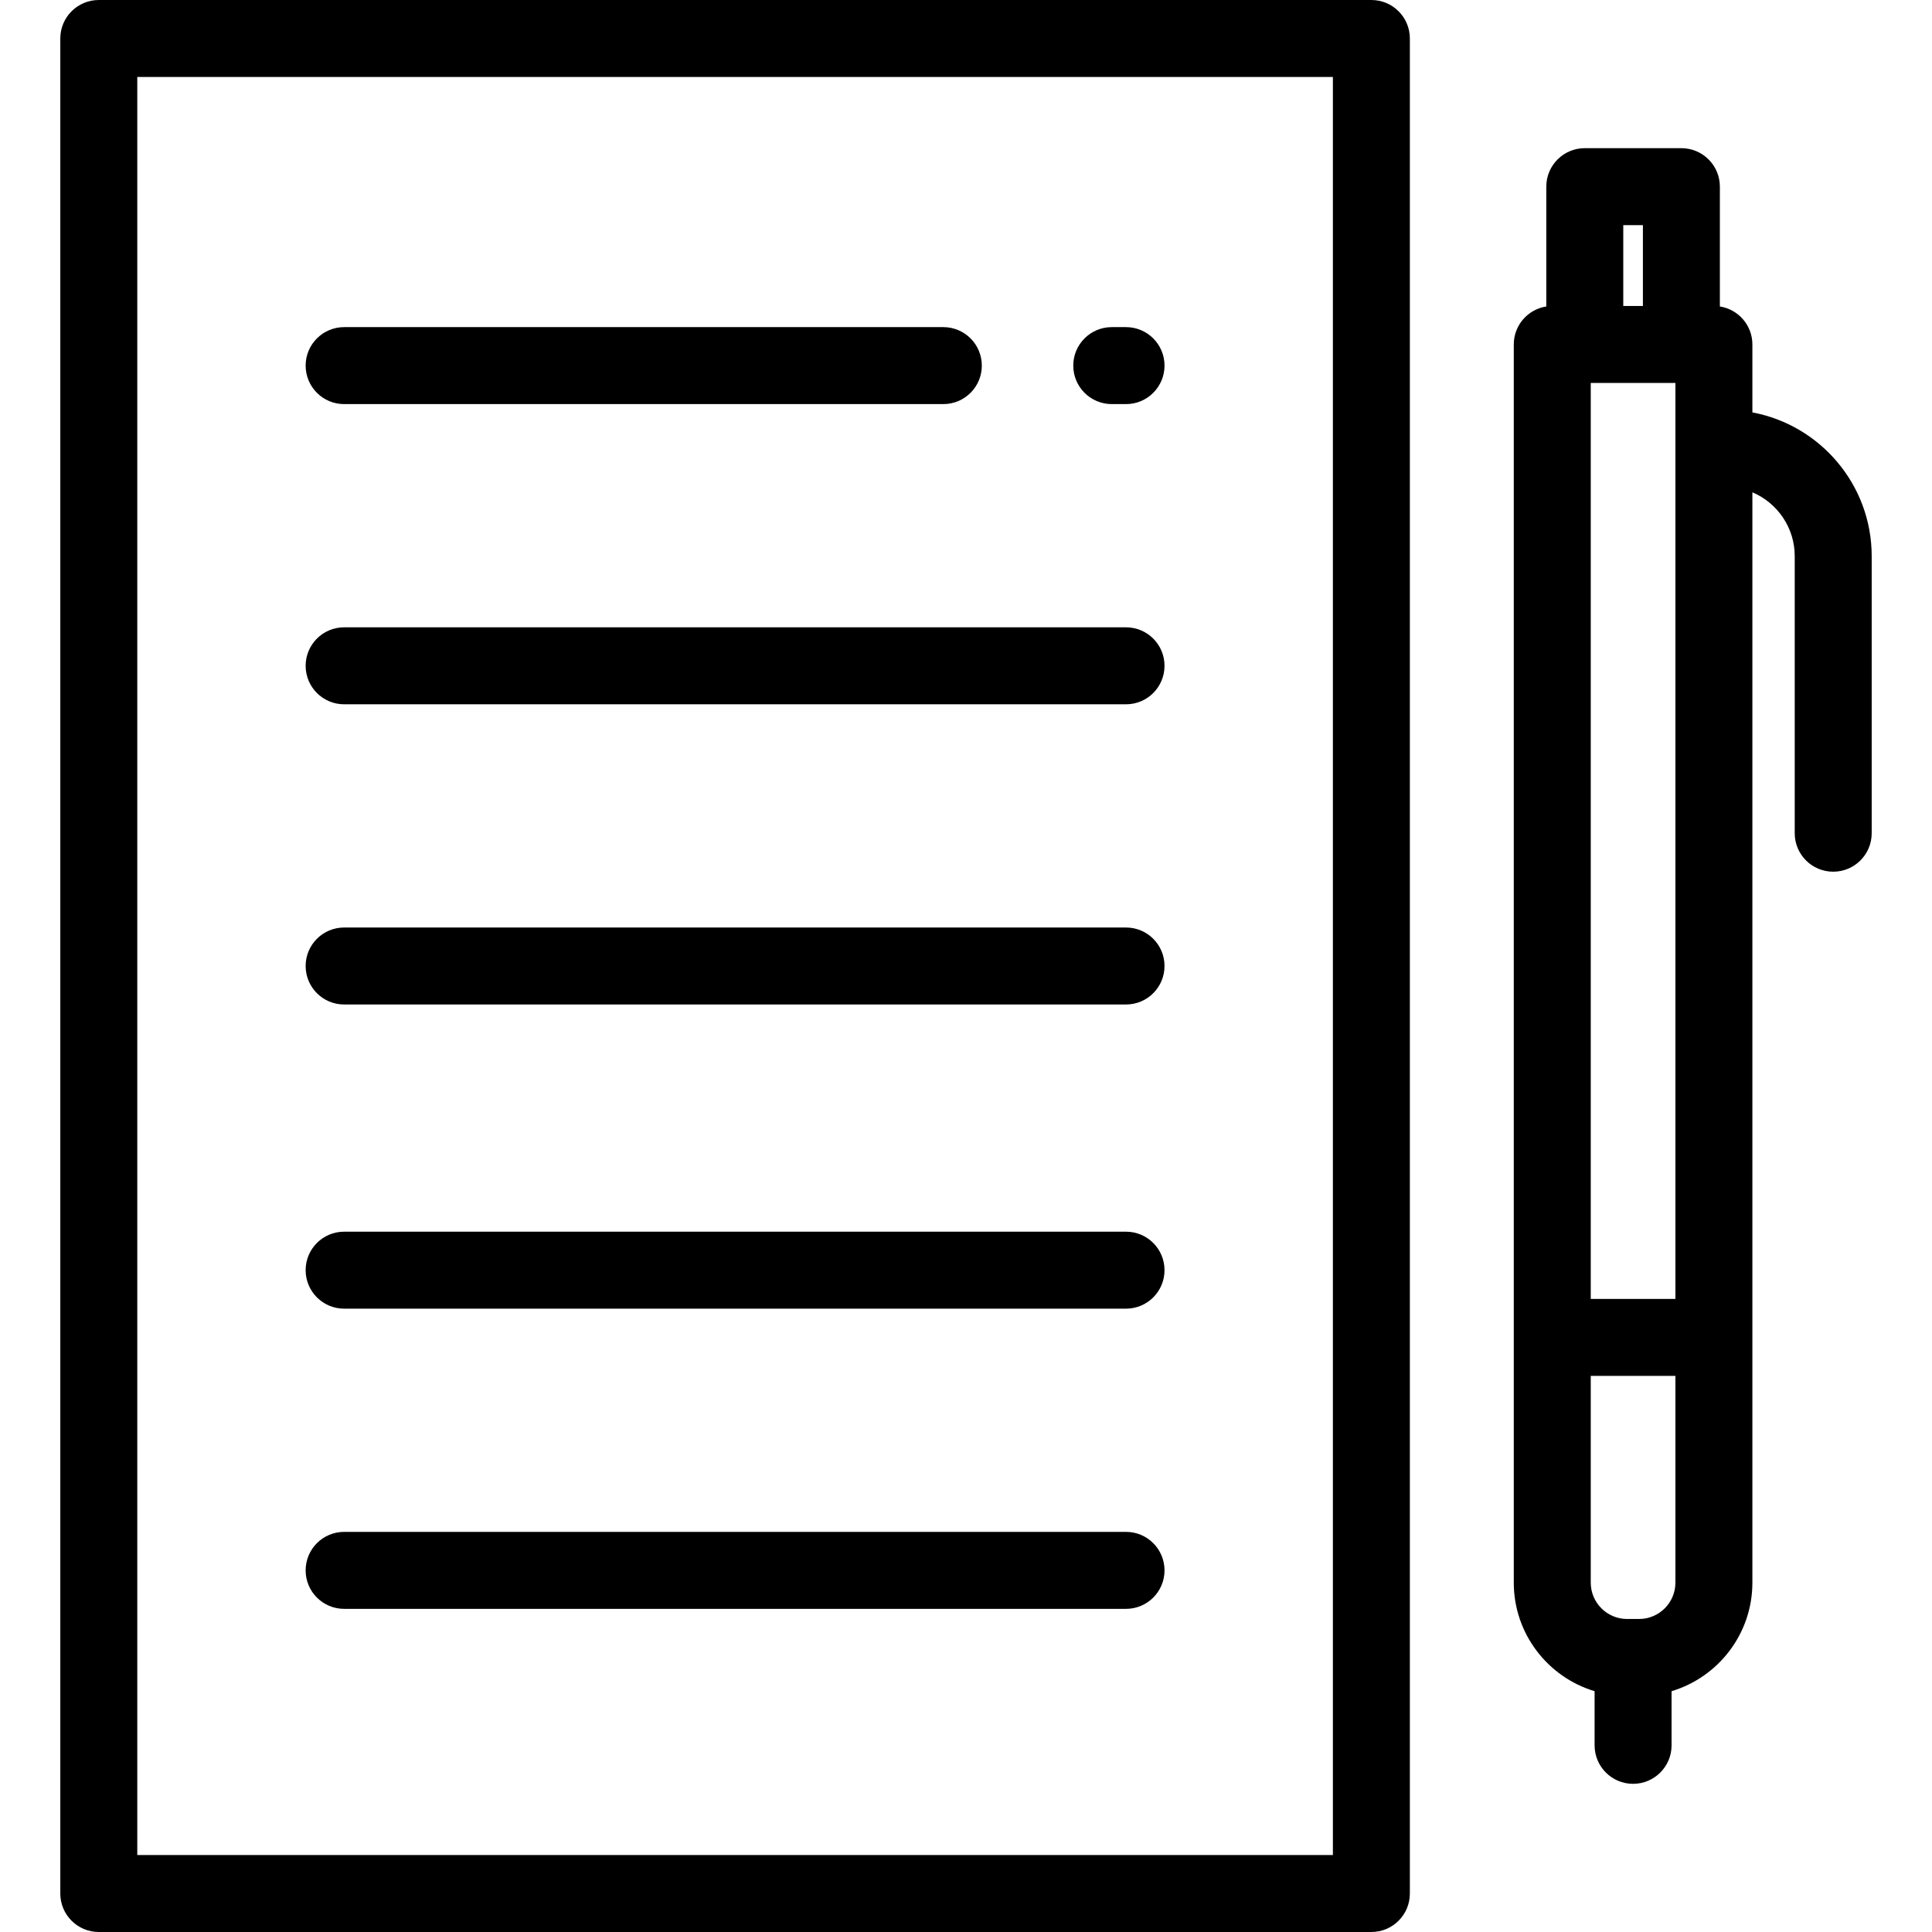
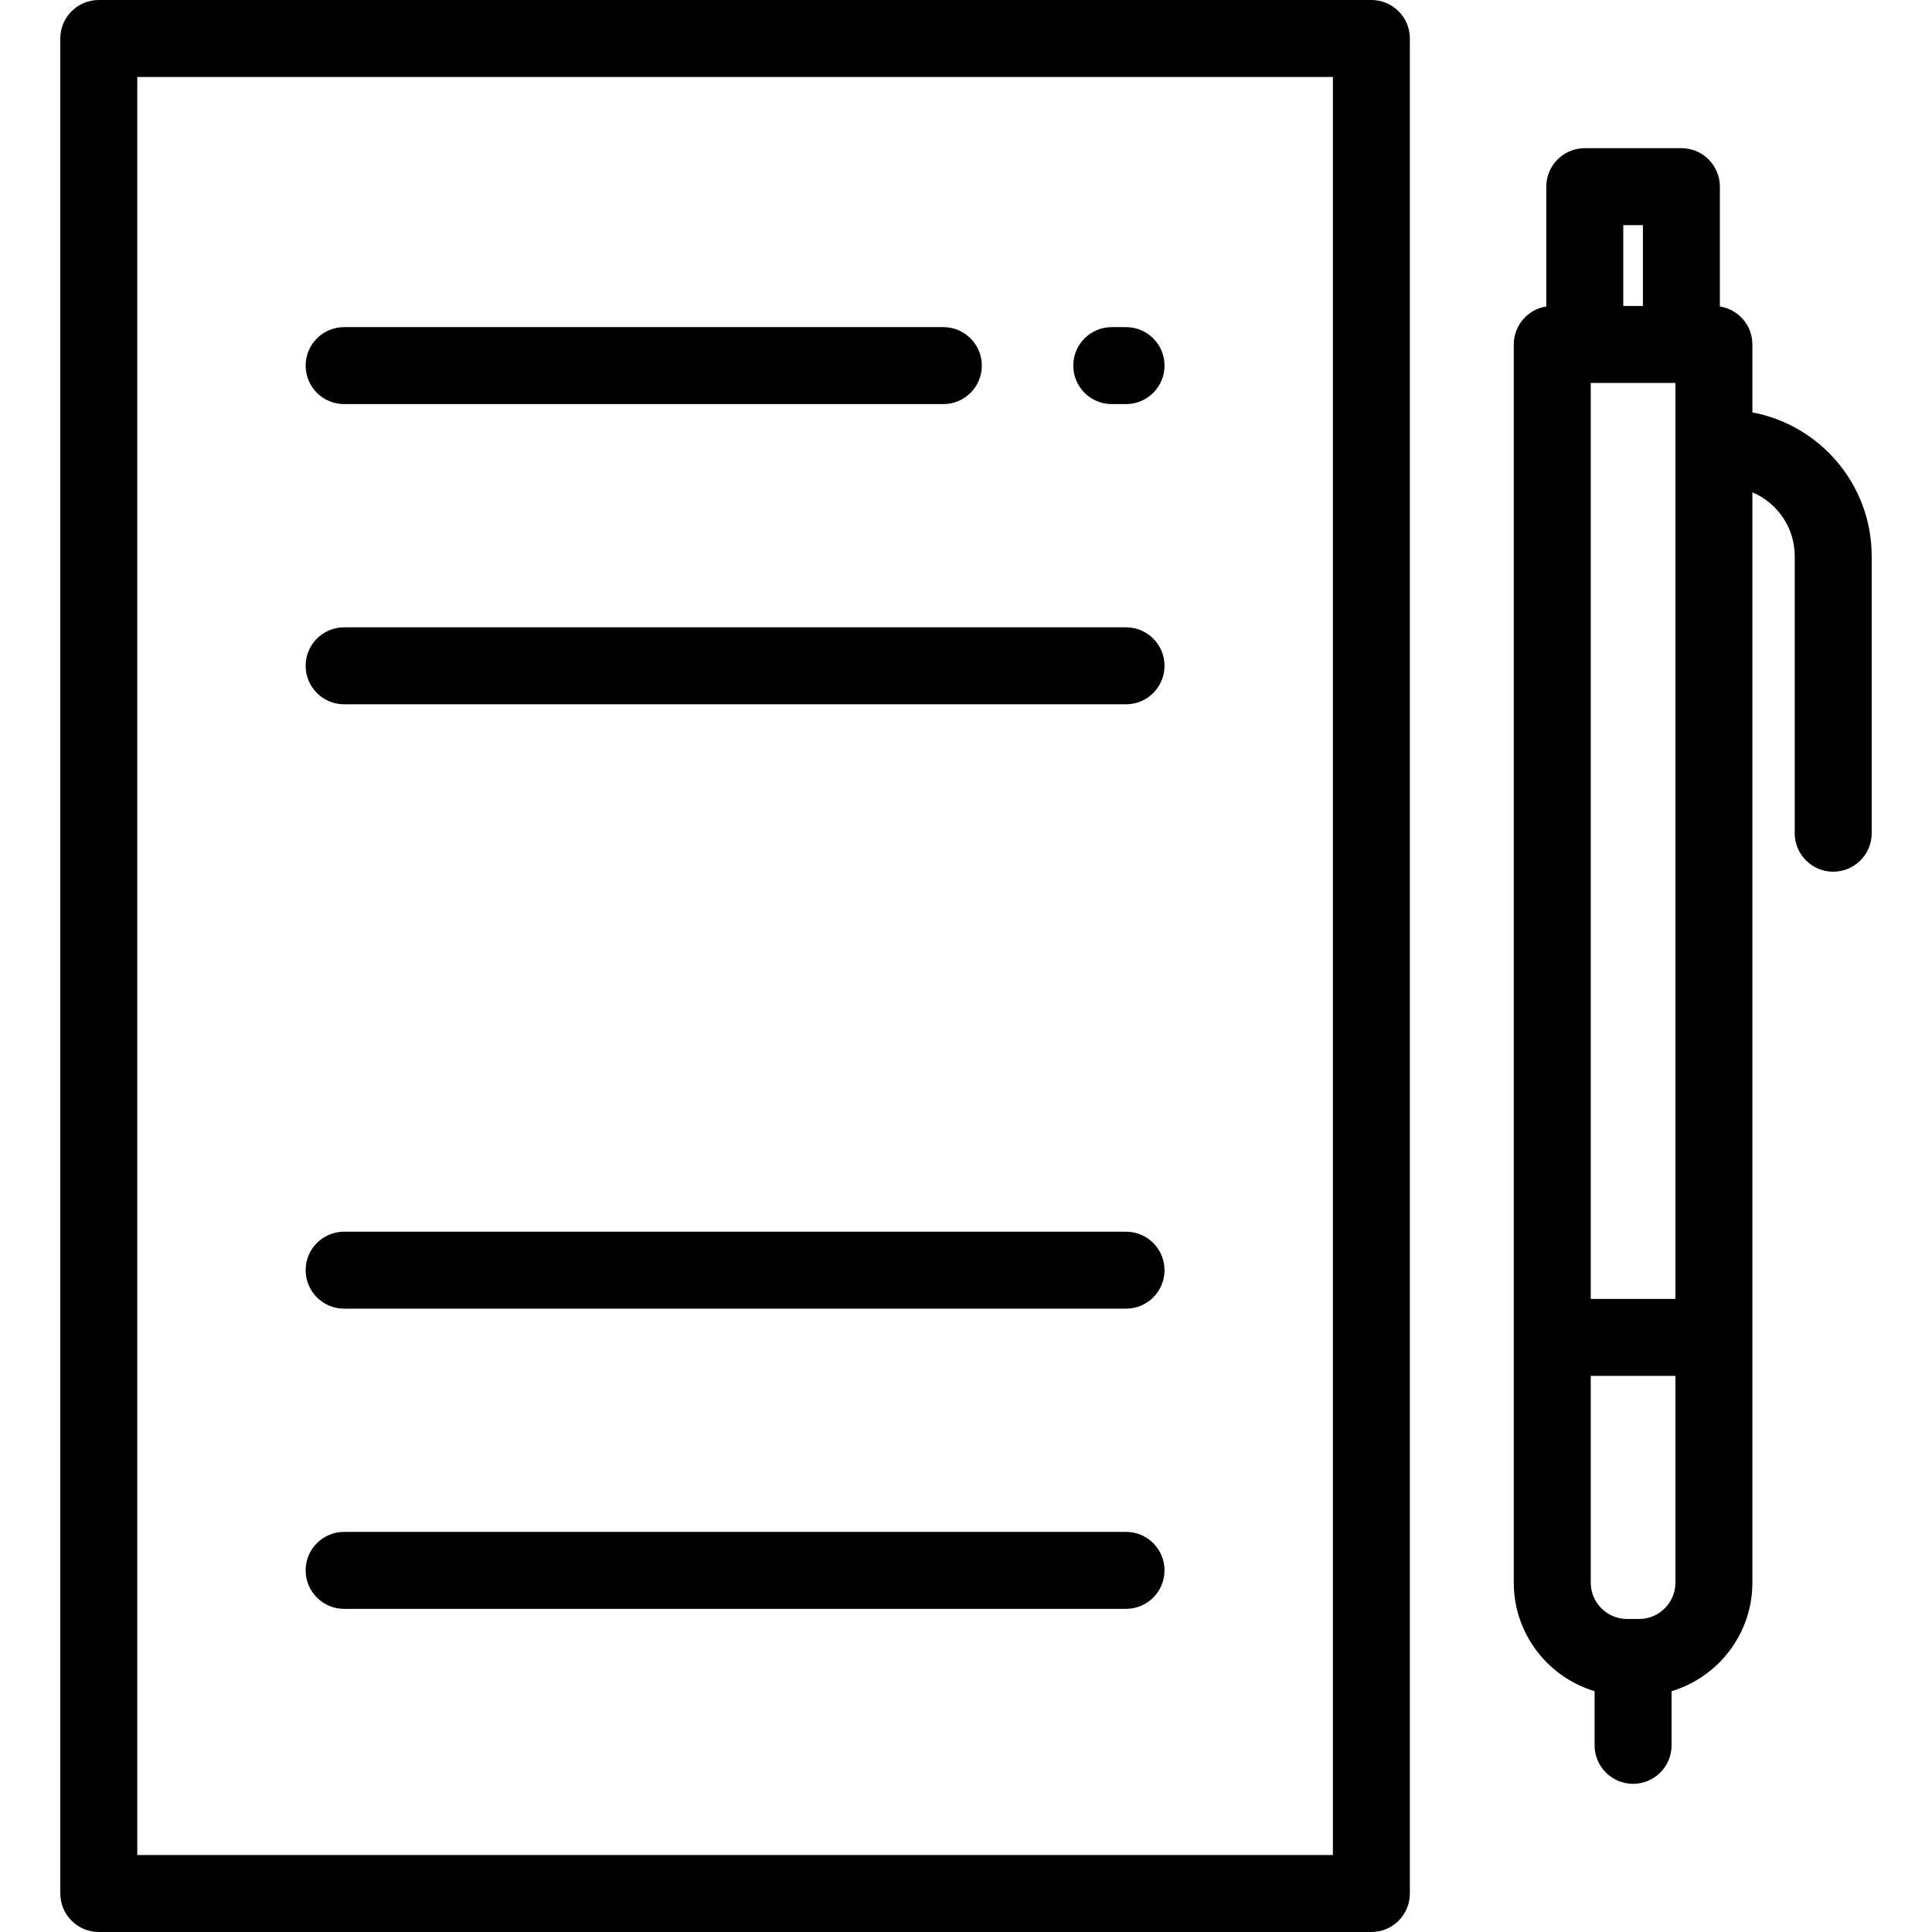
<svg xmlns="http://www.w3.org/2000/svg" fill="#000000" height="800px" width="800px" version="1.1" id="Layer_1" viewBox="0 0 512 512" xml:space="preserve">
  <g>
    <g>
      <path d="M363.429,0H26.18c-5.633,0-10.199,4.566-10.199,10.199v491.602c0,5.633,4.566,10.199,10.199,10.199h337.249    c5.633,0,10.199-4.566,10.199-10.199V10.199C373.628,4.566,369.062,0,363.429,0z M353.23,491.602H36.38V20.398H353.23V491.602z" />
    </g>
  </g>
  <g>
    <g>
      <path d="M298.411,86.691h-3.786c-5.633,0-10.199,4.566-10.199,10.199c0,5.633,4.566,10.199,10.199,10.199h3.786    c5.633,0,10.199-4.566,10.199-10.199C308.611,91.257,304.044,86.691,298.411,86.691z" />
    </g>
  </g>
  <g>
    <g>
-       <path d="M249.994,86.691H91.198c-5.633,0-10.199,4.566-10.199,10.199c0,5.633,4.566,10.199,10.199,10.199h158.795    c5.633,0,10.199-4.566,10.199-10.199C260.193,91.257,255.627,86.691,249.994,86.691z" />
+       <path d="M249.994,86.691H91.198c-5.633,0-10.199,4.566-10.199,10.199c0,5.633,4.566,10.199,10.199,10.199h158.795    c5.633,0,10.199-4.566,10.199-10.199C260.193,91.257,255.627,86.691,249.994,86.691" />
    </g>
  </g>
  <g>
    <g>
      <path d="M298.411,166.246H91.198c-5.633,0-10.199,4.566-10.199,10.199s4.566,10.199,10.199,10.199h207.213    c5.633,0,10.199-4.566,10.199-10.199S304.044,166.246,298.411,166.246z" />
    </g>
  </g>
  <g>
    <g>
-       <path d="M298.411,245.801H91.198c-5.633,0-10.199,4.566-10.199,10.199c0,5.633,4.566,10.199,10.199,10.199h207.213    c5.633,0,10.199-4.566,10.199-10.199C308.611,250.367,304.044,245.801,298.411,245.801z" />
-     </g>
+       </g>
  </g>
  <g>
    <g>
      <path d="M298.411,326.41H91.198c-5.633,0-10.199,4.566-10.199,10.199c0,5.633,4.566,10.199,10.199,10.199h207.213    c5.633,0,10.199-4.566,10.199-10.199C308.611,330.976,304.044,326.41,298.411,326.41z" />
    </g>
  </g>
  <g>
    <g>
      <path d="M298.411,405.965H91.198c-5.633,0-10.199,4.566-10.199,10.199c0,5.633,4.566,10.199,10.199,10.199h207.213    c5.633,0,10.199-4.566,10.199-10.199C308.611,410.531,304.044,405.965,298.411,405.965z" />
    </g>
  </g>
  <g>
    <g>
      <path d="M464.401,109.292V91.283c0-5.094-3.737-9.303-8.617-10.065V49.466c0-5.633-4.566-10.199-10.199-10.199h-25.602    c-5.633,0-10.199,4.566-10.199,10.199v31.752c-4.879,0.762-8.617,4.971-8.617,10.065v328.134c0,13.566,9.045,25.053,21.418,28.764    v14.353c0,5.633,4.566,10.199,10.199,10.199s10.199-4.566,10.199-10.199v-14.353c12.374-3.71,21.418-15.199,21.418-28.764V130.465    c6.587,2.791,11.219,9.321,11.219,16.913v73.434c0,5.633,4.566,10.199,10.199,10.199c5.633,0,10.199-4.566,10.199-10.199v-73.434    C496.019,128.448,482.372,112.653,464.401,109.292z M430.182,59.665h5.204v21.418h-5.204V59.665z M421.565,101.482h22.438v242.741    h-22.438V101.482z M444.003,419.417L444.003,419.417c0,5.31-4.32,9.63-9.63,9.63h-3.178c-5.311,0-9.63-4.32-9.63-9.63v-54.795    h22.438V419.417z" />
    </g>
  </g>
</svg>